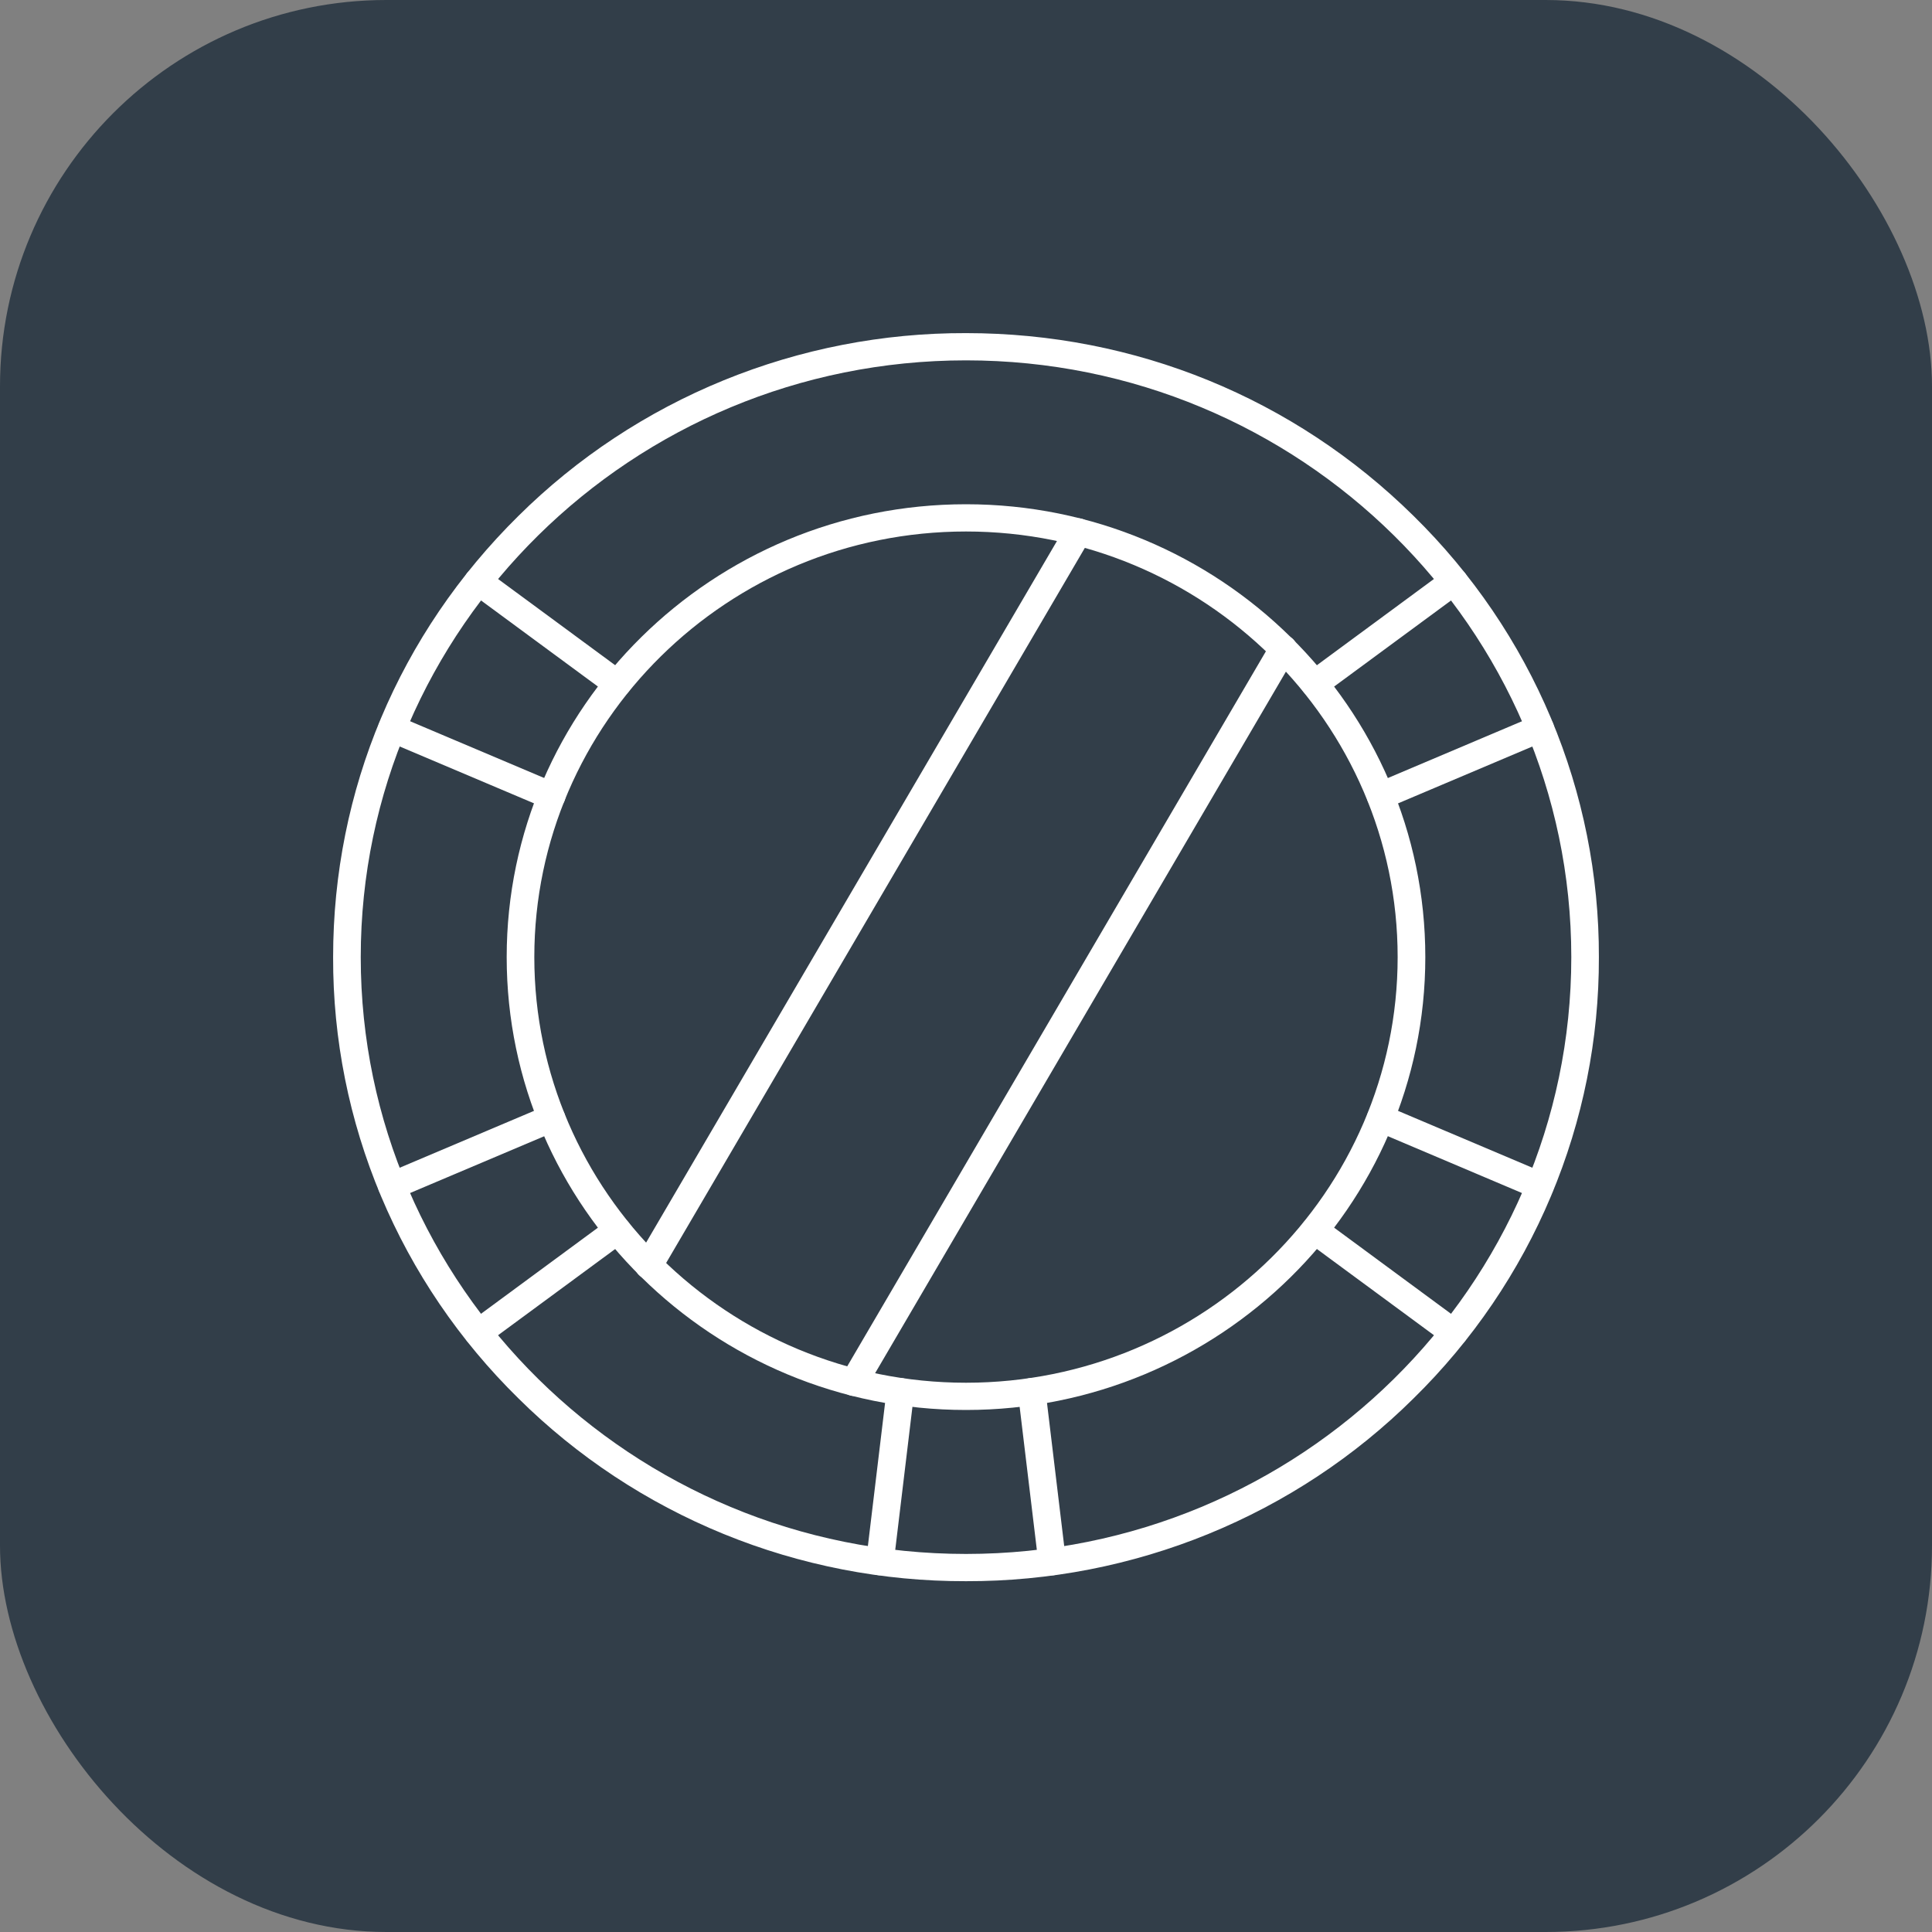
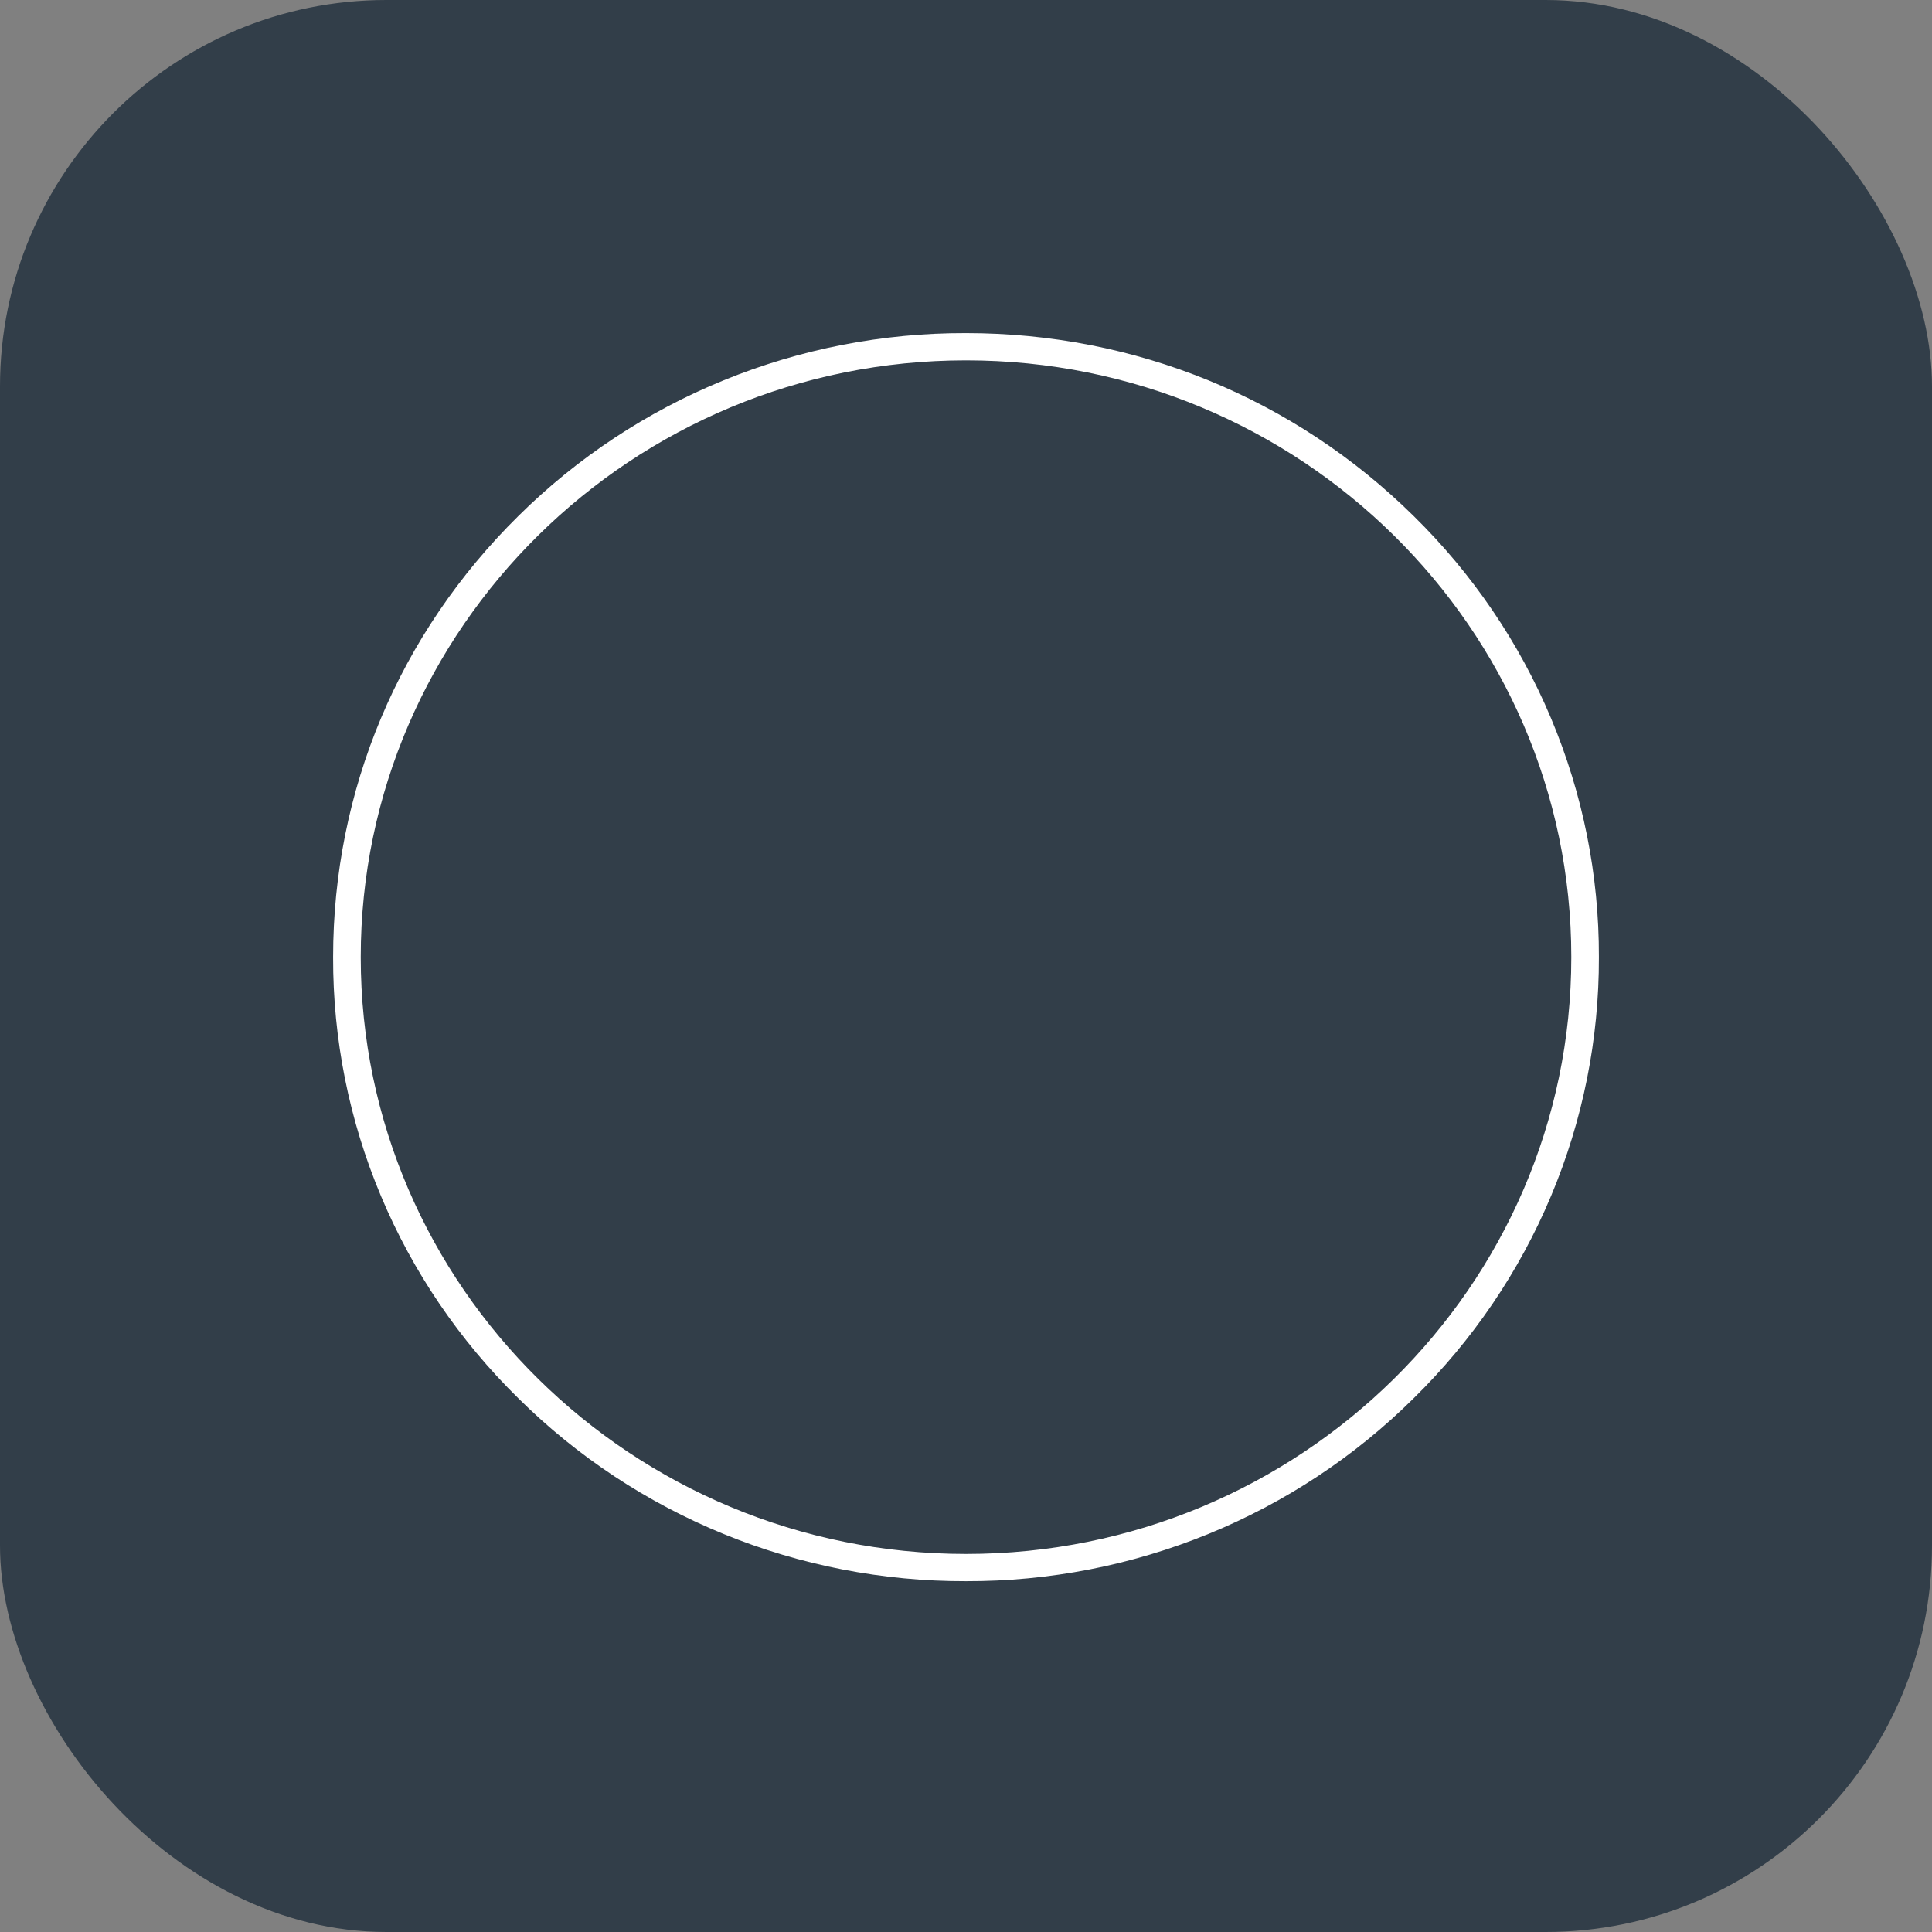
<svg xmlns="http://www.w3.org/2000/svg" width="50" height="50" viewBox="0 0 50 50" fill="none">
  <rect x="0" y="0" width="50" height="50" fill="#808080" stroke="none" />
  <rect width="50" height="50" rx="10" fill="#323E49" />
  <path d="M25.001 9.326C16.363 9.326 9.336 16.256 9.336 24.771C9.336 33.287 16.364 40.216 25.001 40.216C33.638 40.216 40.665 33.287 40.665 24.771C40.665 16.255 33.638 9.326 25.001 9.326ZM25.001 40.921C22.849 40.927 20.717 40.512 18.729 39.7C16.741 38.888 14.936 37.695 13.418 36.191C11.893 34.695 10.683 32.915 9.86 30.955C9.036 28.995 8.615 26.893 8.621 24.771C8.621 20.457 10.325 16.402 13.418 13.351C14.936 11.847 16.741 10.654 18.729 9.842C20.717 9.03 22.849 8.615 25.001 8.621C29.375 8.621 33.489 10.301 36.582 13.351C38.107 14.848 39.317 16.627 40.14 18.588C40.964 20.548 41.385 22.65 41.379 24.771C41.385 26.893 40.964 28.994 40.14 30.954C39.317 32.914 38.108 34.694 36.583 36.19C35.065 37.695 33.26 38.887 31.272 39.699C29.284 40.511 27.152 40.927 25.001 40.921Z" fill="white" />
-   <path d="M25 13.755C18.84 13.755 13.828 18.696 13.828 24.77C13.828 30.845 18.84 35.785 25 35.785C31.16 35.785 36.171 30.844 36.171 24.77C36.171 18.697 31.16 13.755 25 13.755ZM25 36.49C18.446 36.49 13.113 31.232 13.113 24.77C13.113 18.308 18.446 13.05 25 13.05C31.554 13.05 36.887 18.308 36.887 24.77C36.887 31.232 31.554 36.49 25 36.49Z" fill="white" />
-   <path d="M16.789 33.102C16.726 33.102 16.664 33.086 16.61 33.055C16.555 33.024 16.51 32.98 16.478 32.926C16.447 32.872 16.43 32.811 16.43 32.749C16.431 32.687 16.447 32.626 16.479 32.572L27.595 13.59C27.643 13.509 27.721 13.45 27.813 13.426C27.904 13.402 28.002 13.415 28.084 13.461C28.166 13.508 28.226 13.585 28.25 13.676C28.275 13.766 28.262 13.862 28.214 13.943L17.099 32.926C17.067 32.979 17.022 33.024 16.968 33.055C16.913 33.086 16.852 33.102 16.789 33.102ZM22.097 36.127C22.034 36.127 21.972 36.111 21.918 36.08C21.863 36.049 21.818 36.005 21.786 35.951C21.755 35.897 21.738 35.836 21.738 35.774C21.739 35.712 21.755 35.651 21.787 35.598L32.903 16.614C32.95 16.533 33.028 16.474 33.12 16.45C33.212 16.426 33.309 16.439 33.392 16.485C33.474 16.532 33.534 16.61 33.558 16.7C33.583 16.79 33.57 16.887 33.522 16.968L22.406 35.951C22.375 36.004 22.329 36.049 22.275 36.08C22.221 36.11 22.159 36.127 22.096 36.127H22.097ZM34.027 18.049C33.952 18.05 33.878 18.027 33.817 17.983C33.756 17.94 33.71 17.879 33.686 17.808C33.662 17.738 33.662 17.662 33.684 17.591C33.707 17.52 33.752 17.458 33.812 17.414L37.413 14.761C37.489 14.705 37.584 14.681 37.678 14.695C37.772 14.708 37.857 14.758 37.914 14.833C37.971 14.908 37.995 15.003 37.981 15.095C37.968 15.188 37.917 15.272 37.841 15.328L34.241 17.979C34.179 18.025 34.104 18.049 34.027 18.049ZM35.729 20.952C35.647 20.952 35.566 20.924 35.502 20.873C35.438 20.822 35.395 20.75 35.378 20.67C35.361 20.591 35.373 20.508 35.411 20.436C35.45 20.364 35.512 20.307 35.588 20.275L39.719 18.526C39.806 18.489 39.905 18.488 39.993 18.522C40.081 18.557 40.151 18.625 40.189 18.711C40.226 18.797 40.227 18.894 40.192 18.981C40.157 19.067 40.088 19.137 40.001 19.174L35.87 20.923C35.825 20.942 35.778 20.952 35.729 20.952ZM39.859 31.043C39.811 31.043 39.763 31.034 39.718 31.015L35.588 29.265C35.544 29.247 35.505 29.22 35.473 29.187C35.44 29.154 35.414 29.115 35.397 29.072C35.379 29.029 35.37 28.983 35.371 28.936C35.372 28.89 35.382 28.844 35.4 28.802C35.419 28.759 35.446 28.72 35.479 28.688C35.513 28.656 35.553 28.63 35.596 28.613C35.64 28.596 35.687 28.587 35.734 28.588C35.781 28.589 35.827 28.598 35.87 28.617L40 30.366C40.075 30.399 40.137 30.456 40.174 30.527C40.212 30.599 40.223 30.681 40.207 30.761C40.191 30.84 40.147 30.911 40.084 30.962C40.021 31.014 39.941 31.042 39.859 31.043ZM37.626 34.848C37.55 34.848 37.475 34.823 37.413 34.778L33.812 32.126C33.736 32.07 33.686 31.987 33.673 31.894C33.659 31.802 33.684 31.707 33.74 31.633C33.797 31.558 33.882 31.508 33.976 31.495C34.07 31.481 34.165 31.505 34.241 31.561L37.841 34.214C37.901 34.258 37.945 34.32 37.967 34.391C37.99 34.461 37.989 34.537 37.965 34.607C37.942 34.677 37.896 34.738 37.836 34.781C37.775 34.825 37.701 34.848 37.626 34.848ZM22.772 40.769C22.758 40.769 22.744 40.767 22.73 40.766C22.635 40.755 22.55 40.707 22.491 40.634C22.432 40.561 22.406 40.467 22.417 40.375L22.946 35.973C22.957 35.88 23.005 35.796 23.08 35.738C23.154 35.68 23.249 35.654 23.343 35.665C23.437 35.676 23.523 35.723 23.582 35.797C23.64 35.87 23.667 35.964 23.656 36.057L23.127 40.457C23.117 40.543 23.075 40.622 23.009 40.68C22.944 40.737 22.859 40.769 22.772 40.769ZM27.229 40.769C27.141 40.769 27.057 40.737 26.992 40.679C26.927 40.622 26.885 40.543 26.875 40.457L26.346 36.057C26.334 35.964 26.361 35.87 26.42 35.797C26.478 35.723 26.564 35.676 26.658 35.665C26.753 35.654 26.847 35.68 26.922 35.738C26.996 35.796 27.045 35.88 27.056 35.973L27.585 40.375C27.596 40.467 27.569 40.56 27.511 40.634C27.452 40.707 27.367 40.755 27.273 40.766C27.258 40.767 27.243 40.769 27.229 40.769ZM10.142 31.043C10.059 31.044 9.978 31.016 9.914 30.965C9.85 30.914 9.805 30.842 9.789 30.762C9.772 30.682 9.784 30.598 9.823 30.526C9.862 30.454 9.925 30.398 10.001 30.366L14.132 28.617C14.175 28.599 14.222 28.59 14.268 28.589C14.316 28.588 14.362 28.597 14.406 28.614C14.449 28.631 14.489 28.657 14.523 28.689C14.556 28.721 14.583 28.76 14.602 28.803C14.62 28.845 14.63 28.891 14.631 28.937C14.631 28.984 14.623 29.029 14.605 29.073C14.588 29.116 14.562 29.155 14.529 29.188C14.496 29.221 14.457 29.247 14.414 29.266L10.283 31.015C10.238 31.034 10.19 31.043 10.142 31.043ZM12.375 34.848C12.3 34.848 12.227 34.824 12.166 34.781C12.106 34.738 12.06 34.677 12.037 34.607C12.013 34.536 12.012 34.461 12.034 34.39C12.057 34.32 12.101 34.258 12.16 34.213L15.761 31.561C15.837 31.505 15.933 31.481 16.027 31.494C16.121 31.508 16.206 31.558 16.262 31.633C16.319 31.708 16.343 31.802 16.329 31.895C16.316 31.988 16.265 32.071 16.189 32.127L12.589 34.777C12.527 34.823 12.453 34.847 12.376 34.847L12.375 34.848ZM15.974 18.049C15.897 18.049 15.823 18.025 15.761 17.979L12.16 15.327C12.084 15.271 12.034 15.188 12.021 15.095C12.014 15.049 12.016 15.003 12.028 14.958C12.039 14.913 12.06 14.871 12.088 14.834C12.116 14.796 12.151 14.765 12.191 14.742C12.232 14.718 12.277 14.702 12.323 14.696C12.417 14.682 12.512 14.706 12.588 14.762L16.19 17.414C16.25 17.458 16.294 17.52 16.317 17.591C16.339 17.662 16.338 17.738 16.314 17.808C16.291 17.878 16.245 17.939 16.184 17.983C16.123 18.026 16.05 18.049 15.975 18.049H15.974ZM14.273 20.952C14.225 20.952 14.177 20.942 14.133 20.923L10.002 19.174C9.959 19.156 9.92 19.129 9.887 19.096C9.854 19.063 9.828 19.024 9.811 18.981C9.794 18.938 9.785 18.892 9.785 18.845C9.786 18.799 9.796 18.753 9.814 18.711C9.833 18.668 9.86 18.63 9.893 18.597C9.927 18.565 9.967 18.54 10.01 18.522C10.054 18.505 10.101 18.497 10.148 18.497C10.194 18.498 10.241 18.507 10.284 18.526L14.415 20.275C14.491 20.306 14.554 20.363 14.593 20.435C14.632 20.508 14.644 20.591 14.627 20.671C14.611 20.751 14.566 20.823 14.502 20.874C14.437 20.925 14.356 20.953 14.273 20.952Z" fill="white" />
</svg>